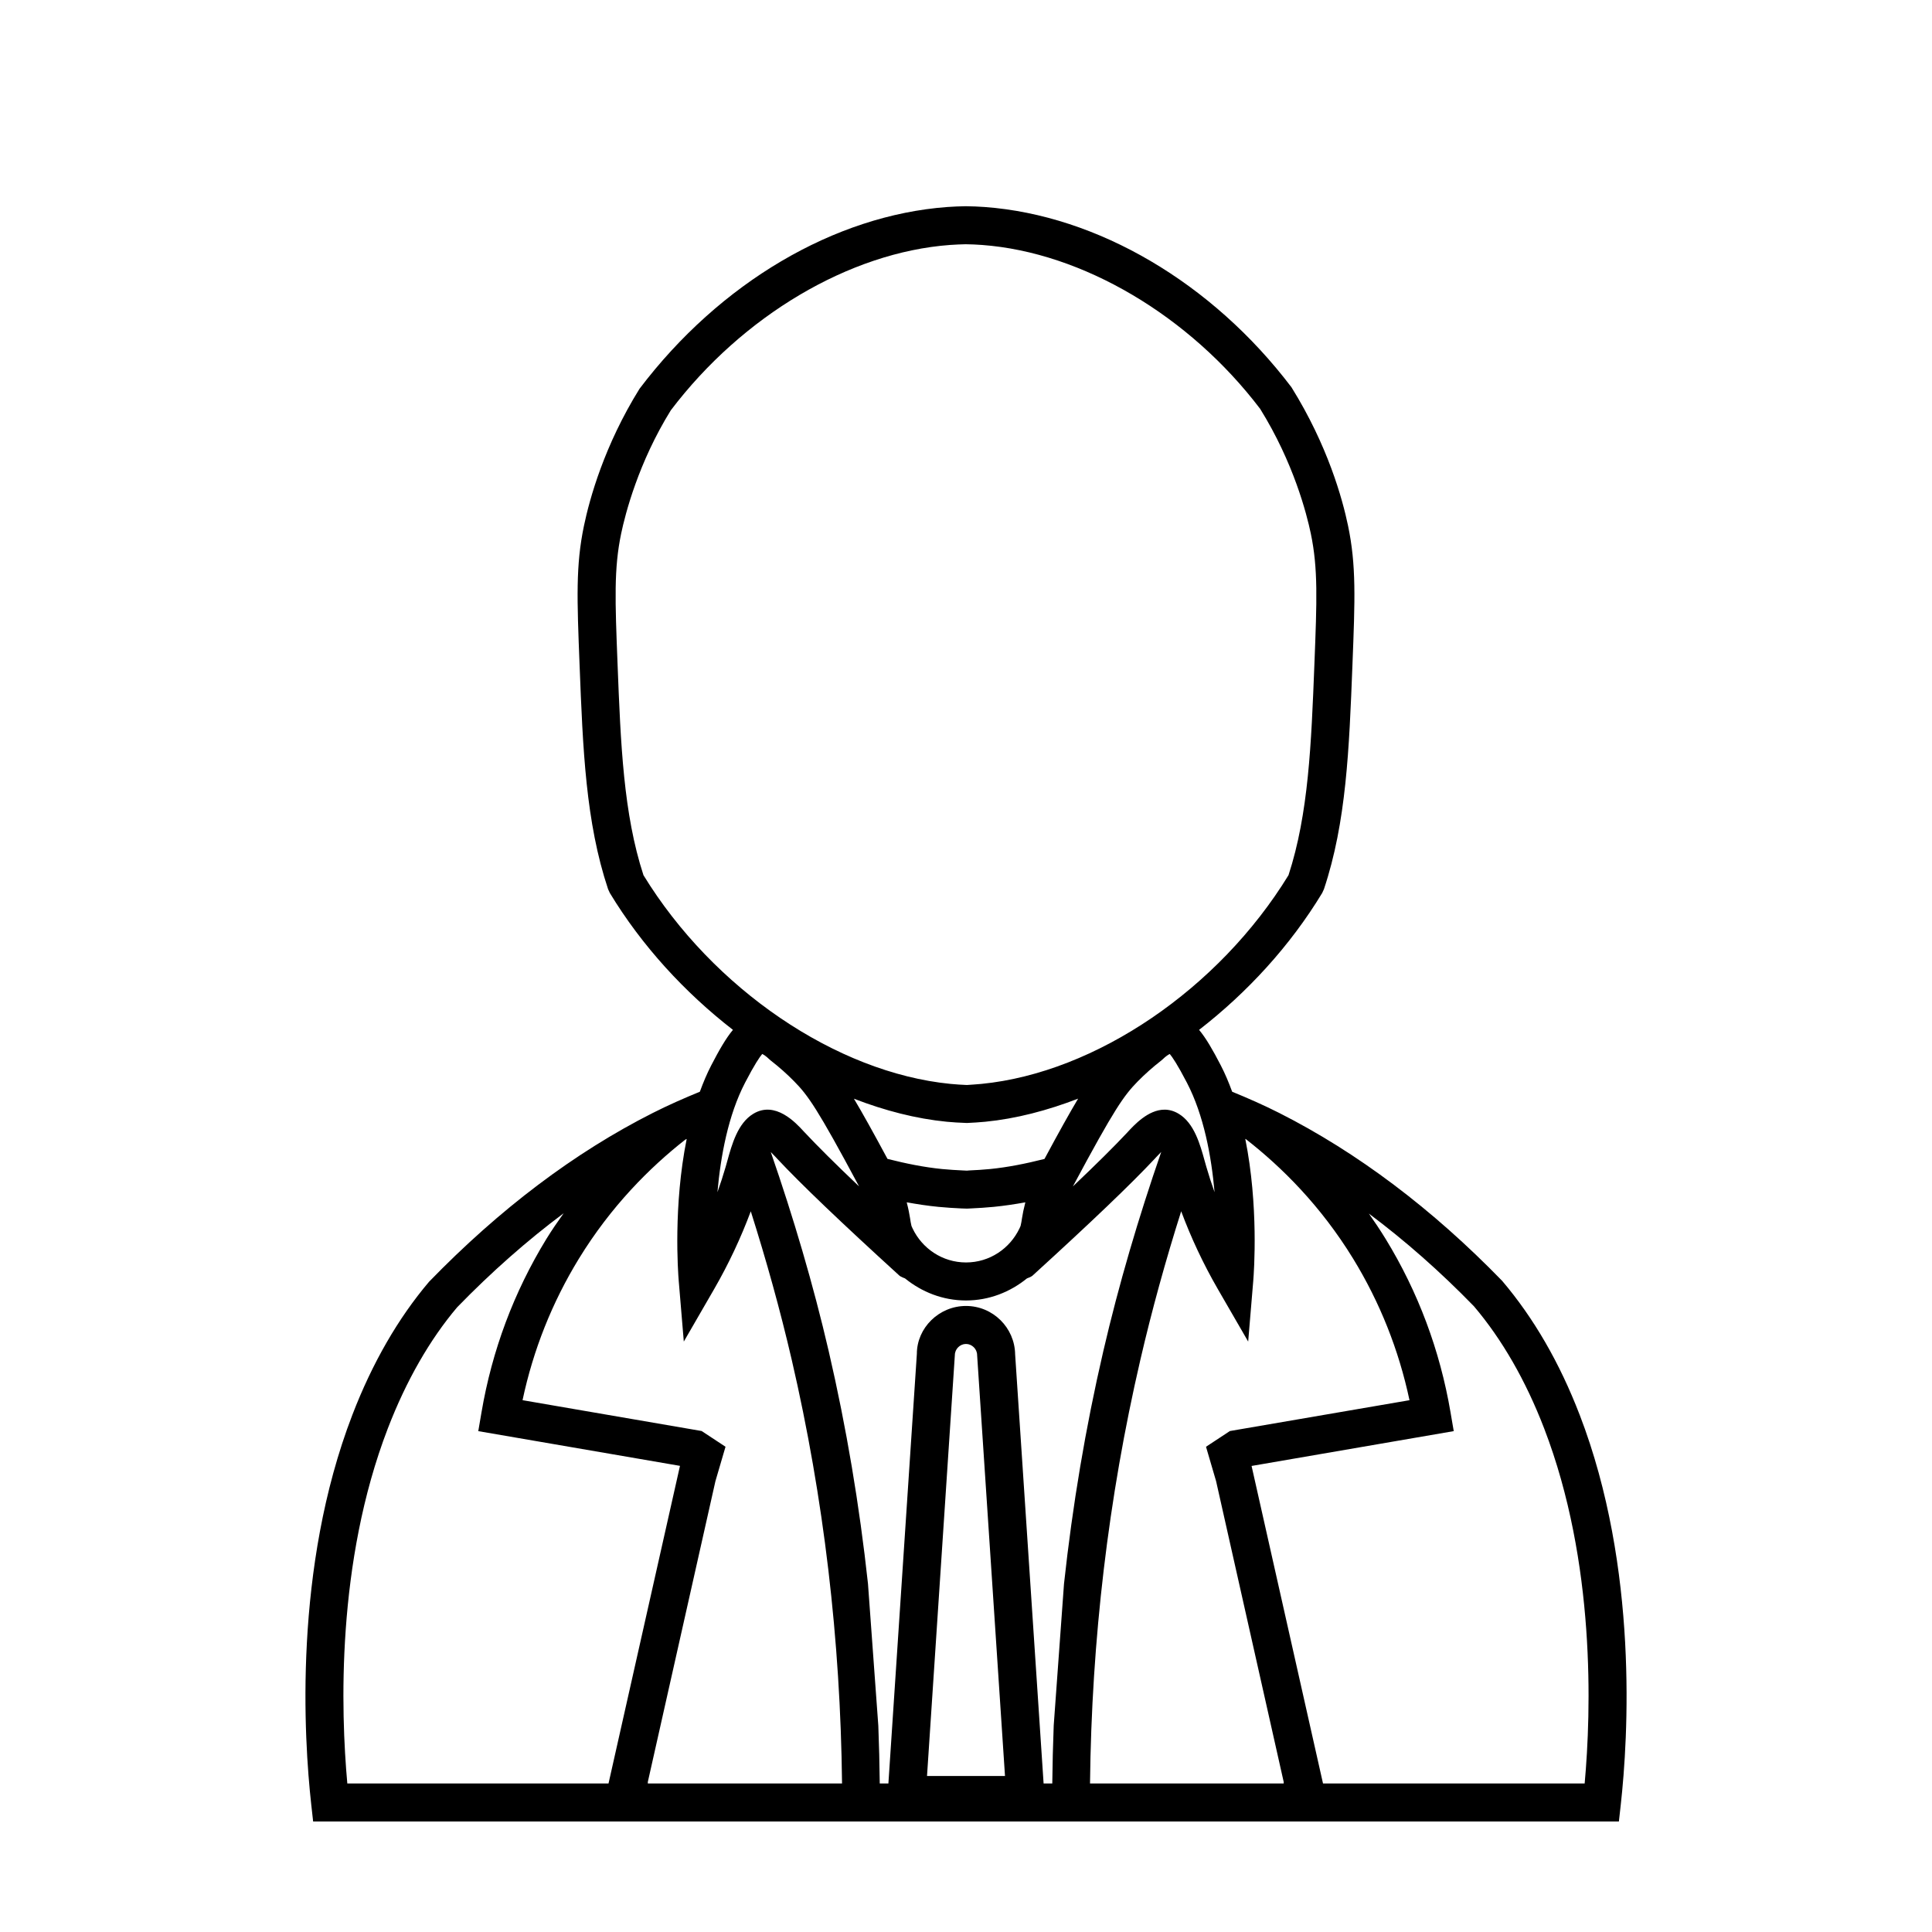
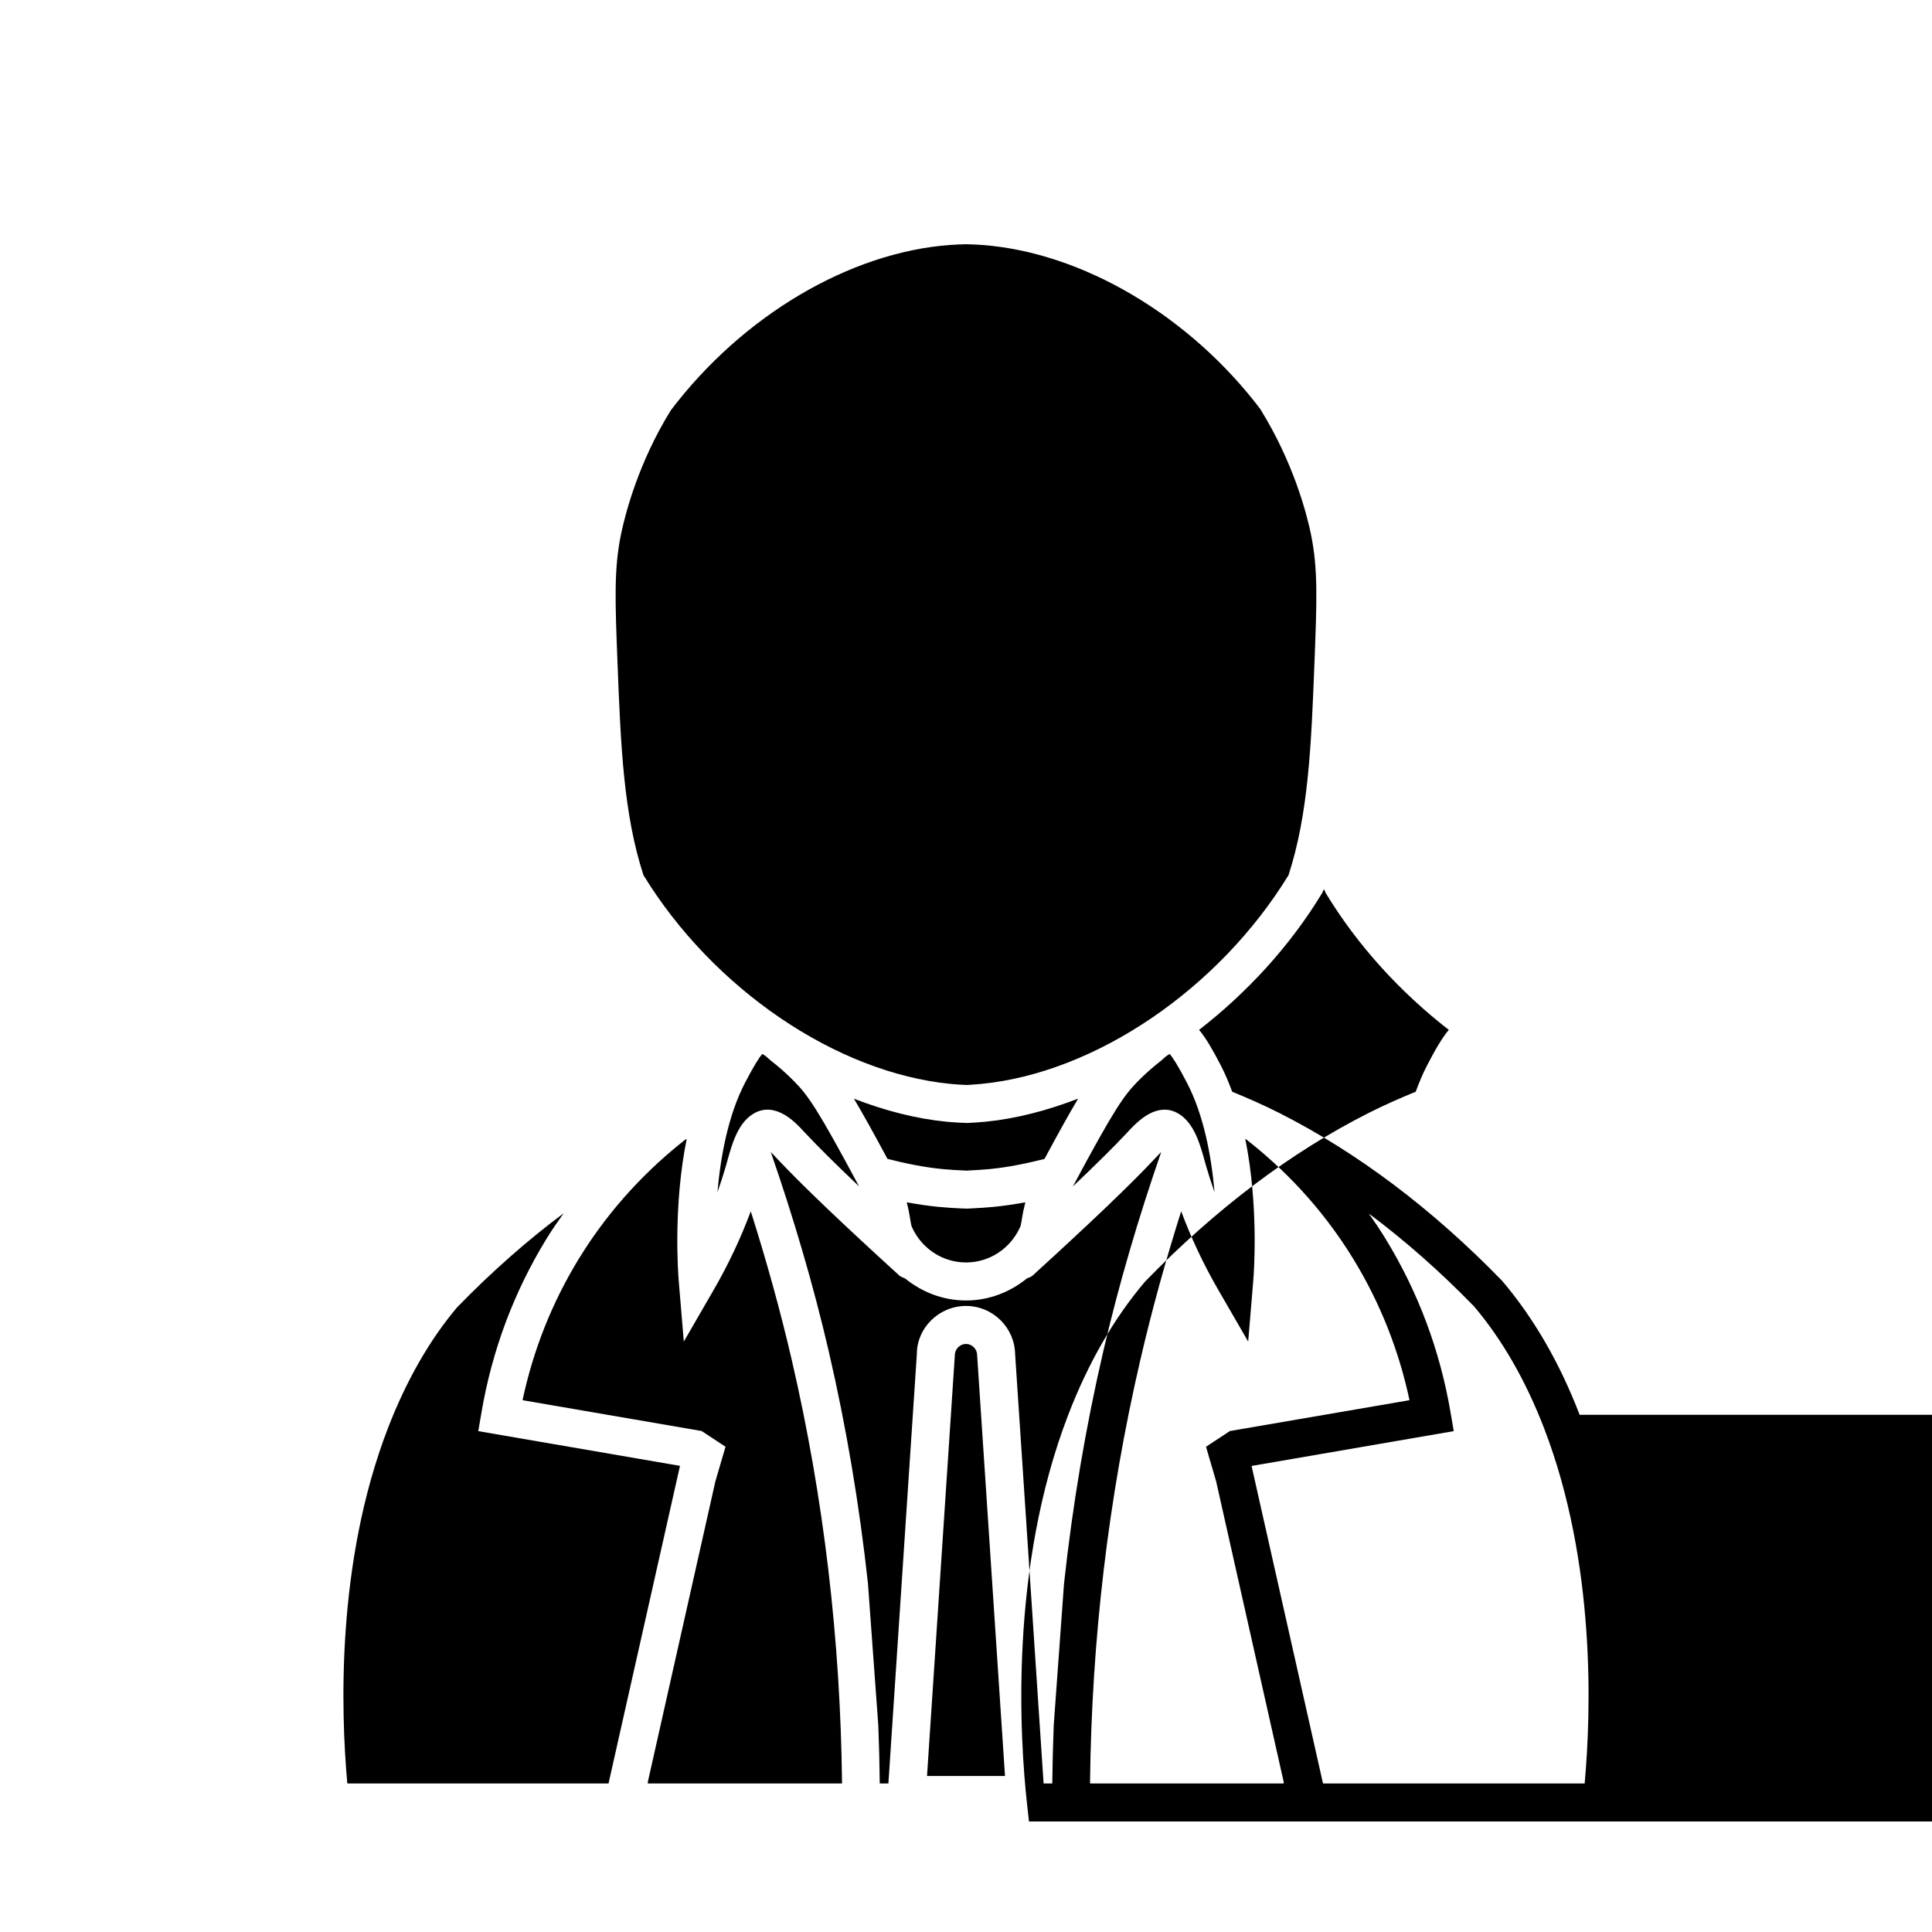
<svg xmlns="http://www.w3.org/2000/svg" fill="#000000" width="800px" height="800px" version="1.1" viewBox="144 144 512 512">
-   <path d="m562.62 518.93c-5.289-13.742-12.133-25.609-20.551-35.512-18.52-19.062-38.387-34.016-59.035-44.461-4.082-2.062-8.23-3.894-12.496-5.637-0.887-2.414-1.867-4.777-3.027-7.008-2.144-4.141-3.934-7.234-5.742-9.387 12.797-9.922 24.156-22.285 32.621-36.266l0.469-1.02c5.926-17.754 6.68-37.039 7.551-59.375 0.691-17.594 1.031-26.426-1.164-36.949-1.48-7.094-5.367-21.234-14.992-36.684-21.008-27.703-51.395-45.559-81.27-47.77-1.652-0.121-3.281-0.188-5.074-0.211-1.613 0.031-3.238 0.09-4.887 0.211-29.875 2.207-60.254 20.062-81.531 48.152-9.352 15.035-13.246 29.195-14.73 36.301-2.203 10.523-1.855 19.355-1.164 36.949 0.871 22.332 1.629 41.621 7.551 59.375l0.469 1.02c8.465 13.977 19.824 26.34 32.621 36.266-1.805 2.152-3.594 5.238-5.742 9.387-1.16 2.231-2.137 4.59-3.023 7.004-4.273 1.754-8.43 3.586-12.5 5.644-20.656 10.438-40.516 25.398-59.262 44.715-8.191 9.652-15.035 21.52-20.324 35.262-15.668 40.691-12.844 85.797-10.902 103.3l0.5 4.473h346.04l0.5-4.484c1.941-17.5 4.766-62.605-10.902-103.3zm-96.75-58.992c-0.797-2.231-1.527-4.481-2.18-6.731l-0.418-1.477c-1.238-4.488-2.793-10.07-6.887-12.555-1.285-0.781-2.555-1.102-3.773-1.102-4.332 0-8.066 4.074-9.914 6.098-3.473 3.703-8.184 8.375-14.375 14.246 11.074-20.695 13.543-24.105 17.176-27.816 1.895-1.93 3.984-3.789 6.207-5.516l0.43-0.371c0.832-0.812 1.473-1.215 1.863-1.395 0.648 0.762 2 2.711 4.559 7.637 4.465 8.59 6.469 19.438 7.312 28.98zm-59.531-6.129c-1.867 0.18-3.691 0.293-5.512 0.371l-0.594 0.051-1.062-0.051c-1.812-0.086-3.637-0.191-5.492-0.371-4.781-0.473-9.621-1.457-14.484-2.691-3.856-7.164-6.648-12.195-8.898-15.949 8.168 3.16 16.449 5.305 24.605 6.106 1.641 0.16 3.258 0.25 5.336 0.328 1.605-0.074 3.219-0.168 4.867-0.328 8.156-0.801 16.438-2.973 24.609-6.121-2.246 3.758-5.055 8.797-8.914 15.977-4.852 1.227-9.688 2.207-14.461 2.68zm9.375 8.879c-0.422 1.629-0.707 3.055-0.875 4.172-0.105 0.695-0.203 1.34-0.367 2.004-0.059 0.238-0.23 0.469-0.312 0.707-2.535 5.301-7.898 8.992-14.152 8.992-6.262 0-11.633-3.703-14.16-9.012-0.074-0.227-0.242-0.453-0.301-0.68-0.168-0.672-0.262-1.32-0.367-2.012-0.172-1.117-0.453-2.551-0.875-4.176 0-0.02 0.004-0.035 0.004-0.055 2.812 0.504 5.613 0.934 8.395 1.203 2.031 0.203 4.031 0.316 6.016 0.414l1.531 0.051 1.059-0.051c1.988-0.098 3.981-0.211 6.031-0.414 2.781-0.273 5.578-0.695 8.383-1.199-0.012 0.02-0.012 0.035-0.008 0.055zm-101.19-86.762c-5.309-16.262-6.035-34.719-6.867-56.047-0.656-16.766-0.984-25.184 0.961-34.496 1.09-5.195 4.574-18.812 13.16-32.656 19.004-25.059 47.348-41.848 73.984-43.812 1.461-0.105 2.902-0.16 4.141-0.188 1.426 0.023 2.867 0.074 4.328 0.188 26.637 1.969 54.984 18.762 73.723 43.434 8.863 14.254 12.34 27.852 13.422 33.035 1.945 9.309 1.617 17.73 0.961 34.496-0.836 21.332-1.559 39.781-6.867 56.047-18.449 30.133-51.078 52.336-81.359 55.316-1.473 0.141-2.91 0.223-3.879 0.293-1.438-0.066-2.883-0.145-4.348-0.293-30.285-2.981-62.91-25.184-81.359-55.316zm26.914 55.023c2.555-4.926 3.91-6.871 4.559-7.637 0.398 0.188 1.039 0.59 1.863 1.395l0.43 0.371c2.223 1.727 4.312 3.586 6.207 5.523 3.637 3.703 6.102 7.117 17.168 27.809-6.238-5.918-11.027-10.688-14.68-14.586-2.051-2.246-7.516-8.207-13.371-4.648-4.098 2.484-5.648 8.07-6.887 12.555l-0.418 1.484c-0.656 2.246-1.379 4.492-2.18 6.727 0.844-9.543 2.848-20.395 7.309-28.992zm-52.871 185.69h-52.523c-1.734-19.121-2.949-58.531 10.734-94.086 4.887-12.688 11.145-23.574 18.375-32.113 9.109-9.375 18.547-17.688 28.227-24.918-1.586 2.227-3.148 4.473-4.574 6.801-8.621 14.078-14.41 29.547-17.207 45.988l-0.848 4.957 16.488 2.836 36.953 6.363 0.004 0.035-18.93 84.137zm76.367 0h-49.254v-0.398l17.914-79.707 2.676-9.133-6.332-4.168-38.602-6.644-8.855-1.527c2.836-13.336 7.844-25.922 14.918-37.477 8.508-13.891 18.766-24.164 28.215-31.574 0.121-0.055 0.246-0.117 0.367-0.176-3.559 17.645-2.324 35.086-2.106 37.676l1.34 16.02 8.047-13.922c3.863-6.695 7.09-13.598 9.703-20.598 4.125 13.004 7.789 26.148 10.852 39.352 8.512 36.707 12.914 74.285 13.332 112.28zm58.312-15.355c-0.195 5.109-0.324 10.227-0.379 15.355h-2.301l-7.543-113.71c-0.102-7.098-5.906-12.836-13.023-12.836-7.184 0-13.027 5.844-13.02 12.695l-7.543 113.85h-2.293c-0.055-5.113-0.18-10.219-0.379-15.312l-2.742-37.656c-2.258-20.738-5.699-41.297-10.402-61.586-4.125-17.785-9.352-35.438-15.355-52.789 0.379 0.371 0.789 0.789 1.281 1.324l0.398 0.434c6.383 6.812 16.691 16.672 32.375 30.969 0.387 0.371 1.508 0.762 1.508 0.762 4.438 3.602 10.016 5.856 16.168 5.856s11.73-2.254 16.168-5.856c0 0 1.117-0.387 1.508-0.762 15.684-14.297 25.992-24.156 32.379-30.973l0.395-0.43c0.492-0.539 0.918-0.973 1.293-1.344-6.004 17.355-11.227 35.016-15.352 52.805-4.715 20.312-8.16 40.891-10.414 61.652zm-33.574 13.367 7.375-111.54c0-1.598 1.355-2.949 2.953-2.949s2.949 1.352 2.949 2.949l7.387 111.54zm94.523 1.988h-51.328c0.418-37.992 4.828-75.57 13.34-112.27 3.062-13.211 6.699-26.363 10.82-39.367 2.613 7.008 5.84 13.914 9.707 20.609l8.047 13.922 1.34-16.02c0.215-2.59 1.449-20.047-2.109-37.699 0.066 0.031 0.133 0.066 0.195 0.098 9.496 7.41 19.824 17.672 28.406 31.68 7.074 11.559 12.082 24.141 14.918 37.477l-47.594 8.172-0.051 0.031-6.281 4.137 2.676 9.133 17.914 79.707zm79.758 0h-69.34l-18.93-84.137v-0.012l53.574-9.227-0.848-4.957c-2.797-16.438-8.586-31.91-17.207-45.988-1.438-2.344-2.926-4.555-4.438-6.707 9.594 7.168 18.914 15.375 27.852 24.57 7.457 8.793 13.719 19.68 18.602 32.363 13.684 35.562 12.469 74.973 10.734 94.094z" />
+   <path d="m562.62 518.93c-5.289-13.742-12.133-25.609-20.551-35.512-18.52-19.062-38.387-34.016-59.035-44.461-4.082-2.062-8.23-3.894-12.496-5.637-0.887-2.414-1.867-4.777-3.027-7.008-2.144-4.141-3.934-7.234-5.742-9.387 12.797-9.922 24.156-22.285 32.621-36.266l0.469-1.02l0.469 1.02c8.465 13.977 19.824 26.34 32.621 36.266-1.805 2.152-3.594 5.238-5.742 9.387-1.16 2.231-2.137 4.59-3.023 7.004-4.273 1.754-8.43 3.586-12.5 5.644-20.656 10.438-40.516 25.398-59.262 44.715-8.191 9.652-15.035 21.52-20.324 35.262-15.668 40.691-12.844 85.797-10.902 103.3l0.5 4.473h346.04l0.5-4.484c1.941-17.5 4.766-62.605-10.902-103.3zm-96.75-58.992c-0.797-2.231-1.527-4.481-2.18-6.731l-0.418-1.477c-1.238-4.488-2.793-10.07-6.887-12.555-1.285-0.781-2.555-1.102-3.773-1.102-4.332 0-8.066 4.074-9.914 6.098-3.473 3.703-8.184 8.375-14.375 14.246 11.074-20.695 13.543-24.105 17.176-27.816 1.895-1.93 3.984-3.789 6.207-5.516l0.43-0.371c0.832-0.812 1.473-1.215 1.863-1.395 0.648 0.762 2 2.711 4.559 7.637 4.465 8.59 6.469 19.438 7.312 28.98zm-59.531-6.129c-1.867 0.18-3.691 0.293-5.512 0.371l-0.594 0.051-1.062-0.051c-1.812-0.086-3.637-0.191-5.492-0.371-4.781-0.473-9.621-1.457-14.484-2.691-3.856-7.164-6.648-12.195-8.898-15.949 8.168 3.16 16.449 5.305 24.605 6.106 1.641 0.16 3.258 0.25 5.336 0.328 1.605-0.074 3.219-0.168 4.867-0.328 8.156-0.801 16.438-2.973 24.609-6.121-2.246 3.758-5.055 8.797-8.914 15.977-4.852 1.227-9.688 2.207-14.461 2.68zm9.375 8.879c-0.422 1.629-0.707 3.055-0.875 4.172-0.105 0.695-0.203 1.34-0.367 2.004-0.059 0.238-0.23 0.469-0.312 0.707-2.535 5.301-7.898 8.992-14.152 8.992-6.262 0-11.633-3.703-14.16-9.012-0.074-0.227-0.242-0.453-0.301-0.68-0.168-0.672-0.262-1.32-0.367-2.012-0.172-1.117-0.453-2.551-0.875-4.176 0-0.02 0.004-0.035 0.004-0.055 2.812 0.504 5.613 0.934 8.395 1.203 2.031 0.203 4.031 0.316 6.016 0.414l1.531 0.051 1.059-0.051c1.988-0.098 3.981-0.211 6.031-0.414 2.781-0.273 5.578-0.695 8.383-1.199-0.012 0.02-0.012 0.035-0.008 0.055zm-101.19-86.762c-5.309-16.262-6.035-34.719-6.867-56.047-0.656-16.766-0.984-25.184 0.961-34.496 1.09-5.195 4.574-18.812 13.16-32.656 19.004-25.059 47.348-41.848 73.984-43.812 1.461-0.105 2.902-0.16 4.141-0.188 1.426 0.023 2.867 0.074 4.328 0.188 26.637 1.969 54.984 18.762 73.723 43.434 8.863 14.254 12.34 27.852 13.422 33.035 1.945 9.309 1.617 17.73 0.961 34.496-0.836 21.332-1.559 39.781-6.867 56.047-18.449 30.133-51.078 52.336-81.359 55.316-1.473 0.141-2.91 0.223-3.879 0.293-1.438-0.066-2.883-0.145-4.348-0.293-30.285-2.981-62.91-25.184-81.359-55.316zm26.914 55.023c2.555-4.926 3.91-6.871 4.559-7.637 0.398 0.188 1.039 0.59 1.863 1.395l0.43 0.371c2.223 1.727 4.312 3.586 6.207 5.523 3.637 3.703 6.102 7.117 17.168 27.809-6.238-5.918-11.027-10.688-14.68-14.586-2.051-2.246-7.516-8.207-13.371-4.648-4.098 2.484-5.648 8.07-6.887 12.555l-0.418 1.484c-0.656 2.246-1.379 4.492-2.18 6.727 0.844-9.543 2.848-20.395 7.309-28.992zm-52.871 185.69h-52.523c-1.734-19.121-2.949-58.531 10.734-94.086 4.887-12.688 11.145-23.574 18.375-32.113 9.109-9.375 18.547-17.688 28.227-24.918-1.586 2.227-3.148 4.473-4.574 6.801-8.621 14.078-14.41 29.547-17.207 45.988l-0.848 4.957 16.488 2.836 36.953 6.363 0.004 0.035-18.93 84.137zm76.367 0h-49.254v-0.398l17.914-79.707 2.676-9.133-6.332-4.168-38.602-6.644-8.855-1.527c2.836-13.336 7.844-25.922 14.918-37.477 8.508-13.891 18.766-24.164 28.215-31.574 0.121-0.055 0.246-0.117 0.367-0.176-3.559 17.645-2.324 35.086-2.106 37.676l1.34 16.02 8.047-13.922c3.863-6.695 7.09-13.598 9.703-20.598 4.125 13.004 7.789 26.148 10.852 39.352 8.512 36.707 12.914 74.285 13.332 112.28zm58.312-15.355c-0.195 5.109-0.324 10.227-0.379 15.355h-2.301l-7.543-113.71c-0.102-7.098-5.906-12.836-13.023-12.836-7.184 0-13.027 5.844-13.02 12.695l-7.543 113.85h-2.293c-0.055-5.113-0.18-10.219-0.379-15.312l-2.742-37.656c-2.258-20.738-5.699-41.297-10.402-61.586-4.125-17.785-9.352-35.438-15.355-52.789 0.379 0.371 0.789 0.789 1.281 1.324l0.398 0.434c6.383 6.812 16.691 16.672 32.375 30.969 0.387 0.371 1.508 0.762 1.508 0.762 4.438 3.602 10.016 5.856 16.168 5.856s11.73-2.254 16.168-5.856c0 0 1.117-0.387 1.508-0.762 15.684-14.297 25.992-24.156 32.379-30.973l0.395-0.43c0.492-0.539 0.918-0.973 1.293-1.344-6.004 17.355-11.227 35.016-15.352 52.805-4.715 20.312-8.16 40.891-10.414 61.652zm-33.574 13.367 7.375-111.54c0-1.598 1.355-2.949 2.953-2.949s2.949 1.352 2.949 2.949l7.387 111.54zm94.523 1.988h-51.328c0.418-37.992 4.828-75.57 13.34-112.27 3.062-13.211 6.699-26.363 10.82-39.367 2.613 7.008 5.84 13.914 9.707 20.609l8.047 13.922 1.34-16.02c0.215-2.59 1.449-20.047-2.109-37.699 0.066 0.031 0.133 0.066 0.195 0.098 9.496 7.41 19.824 17.672 28.406 31.68 7.074 11.559 12.082 24.141 14.918 37.477l-47.594 8.172-0.051 0.031-6.281 4.137 2.676 9.133 17.914 79.707zm79.758 0h-69.34l-18.93-84.137v-0.012l53.574-9.227-0.848-4.957c-2.797-16.438-8.586-31.91-17.207-45.988-1.438-2.344-2.926-4.555-4.438-6.707 9.594 7.168 18.914 15.375 27.852 24.57 7.457 8.793 13.719 19.68 18.602 32.363 13.684 35.562 12.469 74.973 10.734 94.094z" />
</svg>